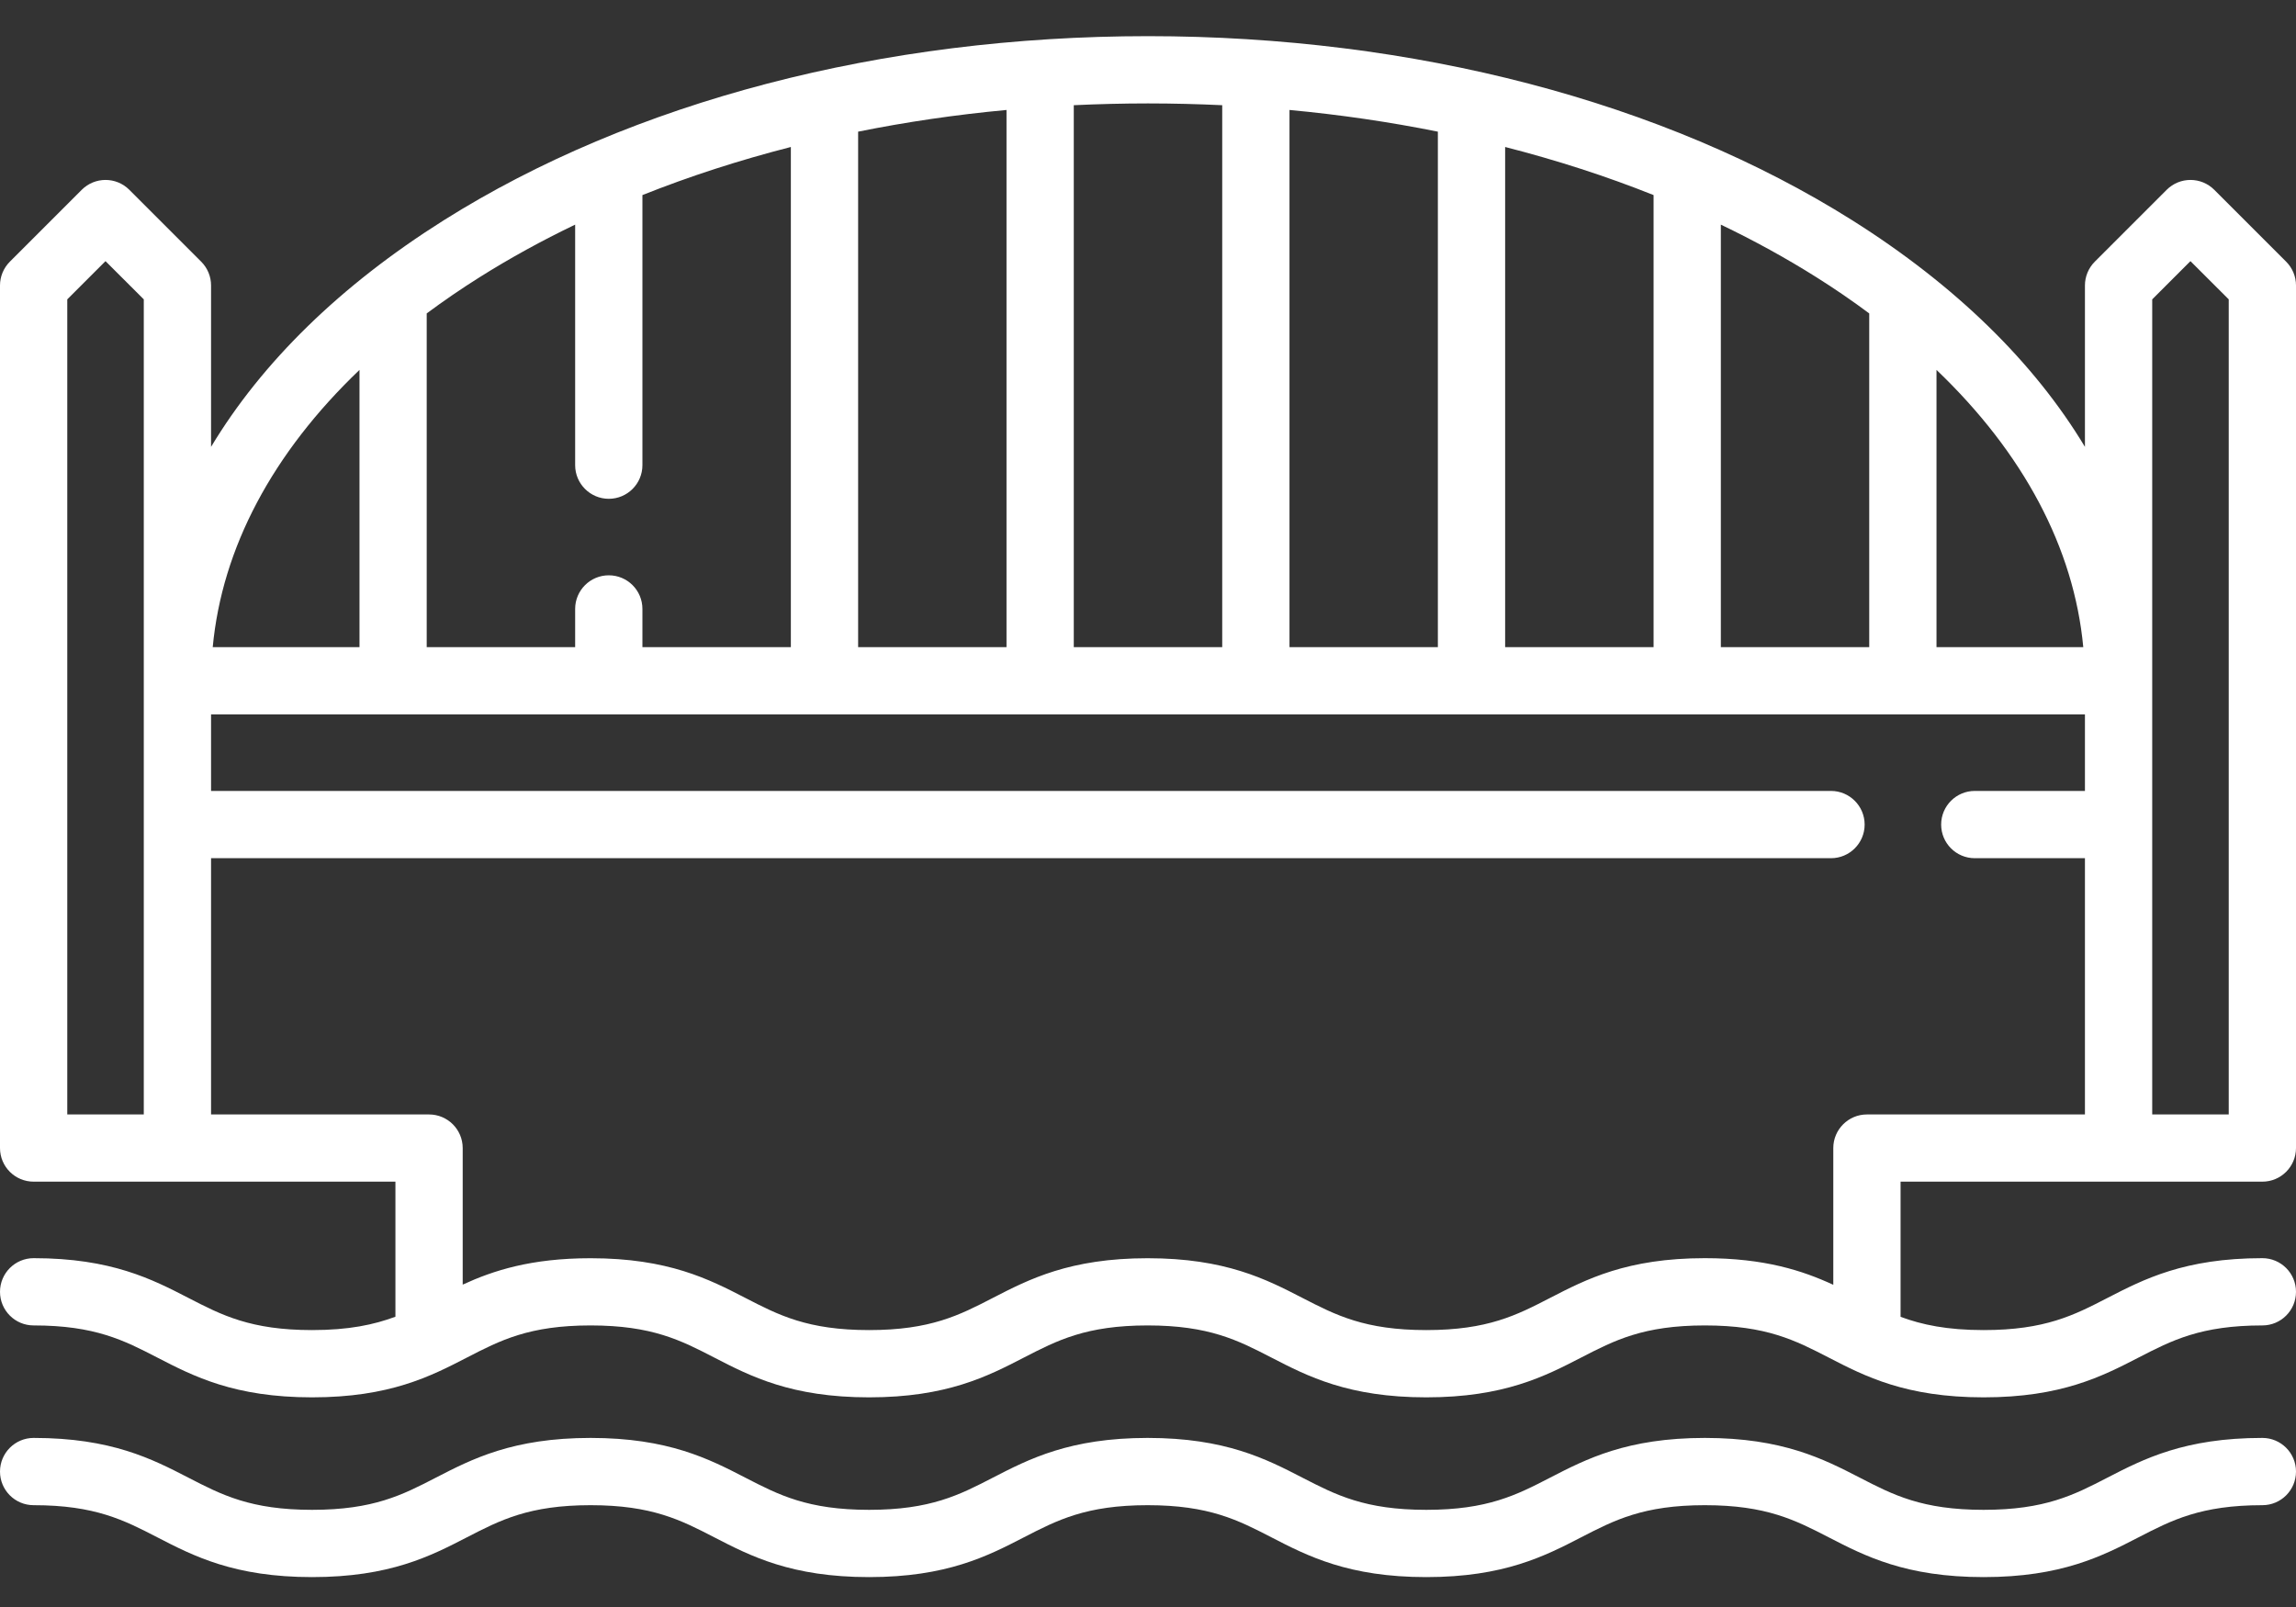
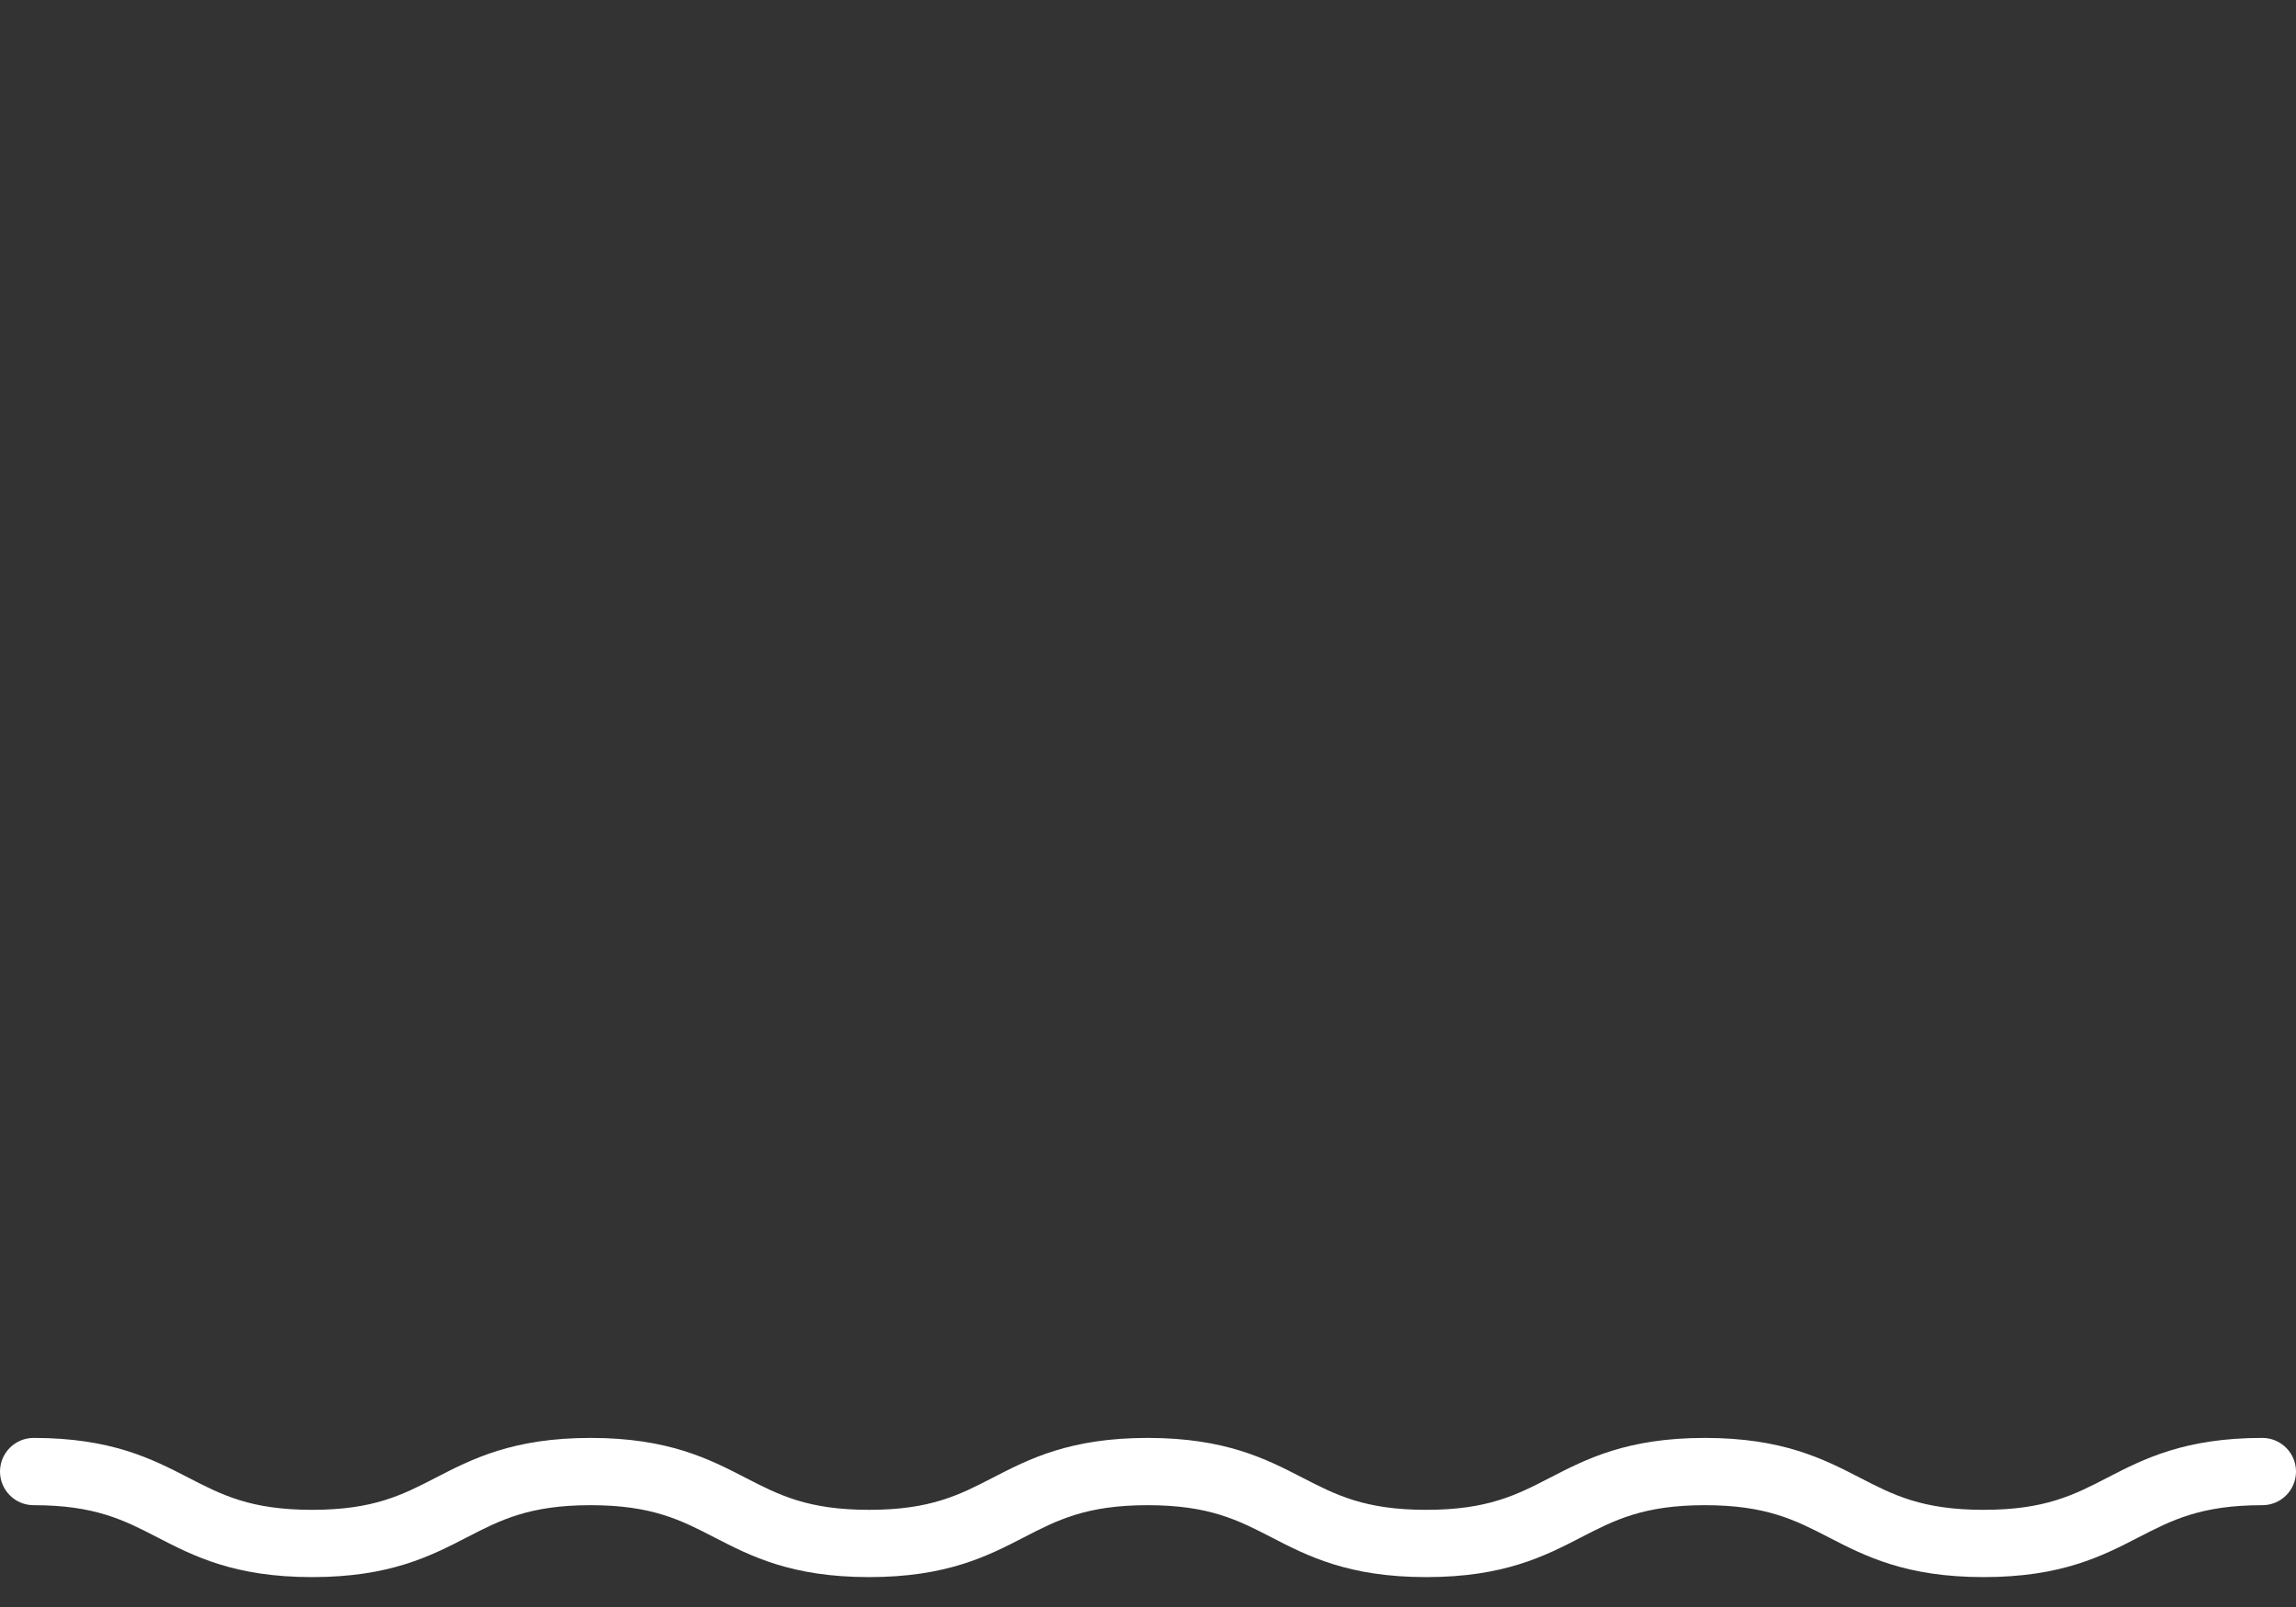
<svg xmlns="http://www.w3.org/2000/svg" width="40" height="28" viewBox="0 0 40 28" fill="none">
  <rect x="0" y="0" width="40" height="28" fill="#333333" stroke="none" />
  <path d="M39.414 25.054C38.058 25.054 37.345 25.421 36.717 25.745C36.133 26.047 35.629 26.307 34.557 26.307C33.486 26.307 32.982 26.047 32.398 25.745C31.77 25.422 31.058 25.054 29.701 25.054C28.346 25.054 27.634 25.422 27.006 25.746C26.423 26.047 25.919 26.307 24.848 26.307C23.777 26.307 23.273 26.047 22.689 25.746C22.061 25.422 21.349 25.054 19.994 25.054C18.638 25.054 17.926 25.422 17.298 25.746C16.715 26.047 16.212 26.307 15.141 26.307C14.07 26.307 13.567 26.047 12.984 25.746C12.356 25.422 11.644 25.054 10.289 25.054C8.934 25.054 8.222 25.422 7.594 25.746C7.011 26.047 6.508 26.307 5.437 26.307C4.367 26.307 3.864 26.047 3.281 25.746C2.653 25.422 1.941 25.054 0.586 25.054C0.262 25.054 0 25.317 0 25.64C0 25.964 0.262 26.226 0.586 26.226C1.656 26.226 2.16 26.486 2.743 26.787C3.371 27.111 4.082 27.479 5.437 27.479C6.793 27.479 7.504 27.111 8.132 26.787C8.715 26.486 9.218 26.226 10.289 26.226C11.36 26.226 11.863 26.486 12.446 26.787C13.074 27.111 13.785 27.479 15.141 27.479C16.496 27.479 17.208 27.111 17.836 26.787C18.419 26.486 18.923 26.226 19.994 26.226C21.065 26.226 21.569 26.486 22.152 26.787C22.78 27.111 23.492 27.479 24.848 27.479C26.204 27.479 26.916 27.111 27.544 26.787C28.127 26.486 28.63 26.226 29.701 26.226C30.773 26.226 31.277 26.486 31.861 26.787C32.489 27.111 33.201 27.479 34.558 27.479C35.914 27.479 36.626 27.111 37.255 26.787C37.838 26.486 38.342 26.226 39.414 26.226C39.738 26.226 40 25.964 40 25.64C40 25.316 39.737 25.054 39.414 25.054Z" fill="white" />
-   <path d="M39.414 20.589C39.737 20.589 40 20.327 40 20.003V4.973C40 4.818 39.938 4.669 39.828 4.559L38.576 3.307C38.347 3.078 37.976 3.078 37.747 3.307L36.495 4.559C36.385 4.669 36.323 4.818 36.323 4.973V7.786C35.439 6.315 34.07 4.973 32.269 3.838C28.983 1.769 24.625 0.63 20 0.63C15.374 0.63 11.017 1.769 7.731 3.838C5.929 4.973 4.561 6.315 3.677 7.786V4.973C3.677 4.818 3.615 4.669 3.505 4.559L2.253 3.307C2.024 3.078 1.653 3.078 1.424 3.307L0.172 4.559C0.062 4.669 0 4.818 0 4.973V20.003C0 20.327 0.262 20.589 0.586 20.589H6.889V22.942C6.516 23.081 6.078 23.175 5.437 23.175C4.367 23.175 3.864 22.915 3.281 22.614C2.653 22.29 1.941 21.922 0.586 21.922C0.262 21.922 0 22.185 0 22.508C0 22.832 0.262 23.094 0.586 23.094C1.656 23.094 2.16 23.354 2.743 23.655C3.371 23.979 4.082 24.347 5.437 24.347C6.793 24.347 7.504 23.979 8.132 23.655C8.715 23.354 9.218 23.094 10.289 23.094C11.36 23.094 11.863 23.354 12.446 23.655C13.074 23.979 13.785 24.347 15.141 24.347C16.496 24.347 17.208 23.979 17.836 23.655C18.419 23.354 18.923 23.094 19.994 23.094C21.065 23.094 21.569 23.354 22.152 23.655C22.78 23.979 23.492 24.347 24.848 24.347C26.204 24.347 26.916 23.979 27.544 23.655C28.127 23.354 28.63 23.094 29.701 23.094C30.773 23.094 31.277 23.354 31.861 23.655C32.489 23.979 33.201 24.347 34.558 24.347C35.914 24.347 36.626 23.979 37.255 23.655C37.838 23.354 38.342 23.094 39.414 23.094C39.738 23.094 40 22.832 40 22.508C40 22.185 39.738 21.922 39.414 21.922C38.058 21.922 37.346 22.29 36.717 22.614C36.134 22.915 35.63 23.175 34.558 23.175C33.92 23.175 33.483 23.082 33.111 22.944V20.589H39.414V20.589ZM37.495 5.216L38.161 4.55L38.828 5.216V19.418H37.495V5.216ZM2.505 19.418H1.172V5.216L1.838 4.55L2.505 5.216V19.418ZM33.737 6.445C35.25 7.891 36.132 9.546 36.294 11.276H33.737V6.445ZM29.98 3.914C30.562 4.193 31.118 4.499 31.644 4.83C31.967 5.033 32.274 5.244 32.565 5.461V11.276H29.98V3.914ZM26.222 2.561C27.12 2.791 27.985 3.07 28.808 3.399V11.276H26.222V2.561ZM22.465 1.916C23.346 1.998 24.21 2.125 25.05 2.294V11.276H22.465V1.916ZM18.707 1.833C19.135 1.813 19.566 1.802 20 1.802C20.434 1.802 20.865 1.813 21.293 1.833V11.276H18.707L18.707 1.833ZM14.95 2.294C15.789 2.125 16.653 1.998 17.535 1.916V11.276H14.95V2.294ZM7.434 5.461C7.726 5.244 8.033 5.033 8.356 4.83C8.882 4.499 9.438 4.193 10.02 3.914V8.105C10.02 8.428 10.283 8.691 10.606 8.691C10.93 8.691 11.192 8.428 11.192 8.105V3.399C12.014 3.071 12.88 2.791 13.778 2.561V11.276H11.192V10.61C11.192 10.286 10.93 10.024 10.606 10.024C10.283 10.024 10.02 10.286 10.02 10.61V11.276H7.434V5.461ZM6.263 6.445V11.276H3.706C3.868 9.546 4.75 7.891 6.263 6.445ZM32.525 19.418C32.202 19.418 31.939 19.68 31.939 20.003V22.386C31.404 22.139 30.742 21.922 29.701 21.922C28.346 21.922 27.634 22.29 27.006 22.614C26.423 22.915 25.919 23.175 24.848 23.175C23.777 23.175 23.273 22.915 22.689 22.614C22.061 22.29 21.349 21.923 19.994 21.923C18.638 21.923 17.926 22.29 17.298 22.614C16.715 22.915 16.212 23.175 15.141 23.175C14.07 23.175 13.567 22.915 12.984 22.614C12.356 22.29 11.644 21.923 10.289 21.923C9.254 21.923 8.594 22.137 8.061 22.383V20.004C8.061 19.68 7.798 19.418 7.475 19.418H3.677V14.953H31.899C32.222 14.953 32.485 14.691 32.485 14.367C32.485 14.044 32.222 13.781 31.899 13.781H3.677V12.448H36.323V13.781H34.404C34.08 13.781 33.818 14.044 33.818 14.367C33.818 14.691 34.08 14.953 34.404 14.953H36.323V19.418H32.525V19.418Z" fill="white" />
</svg>